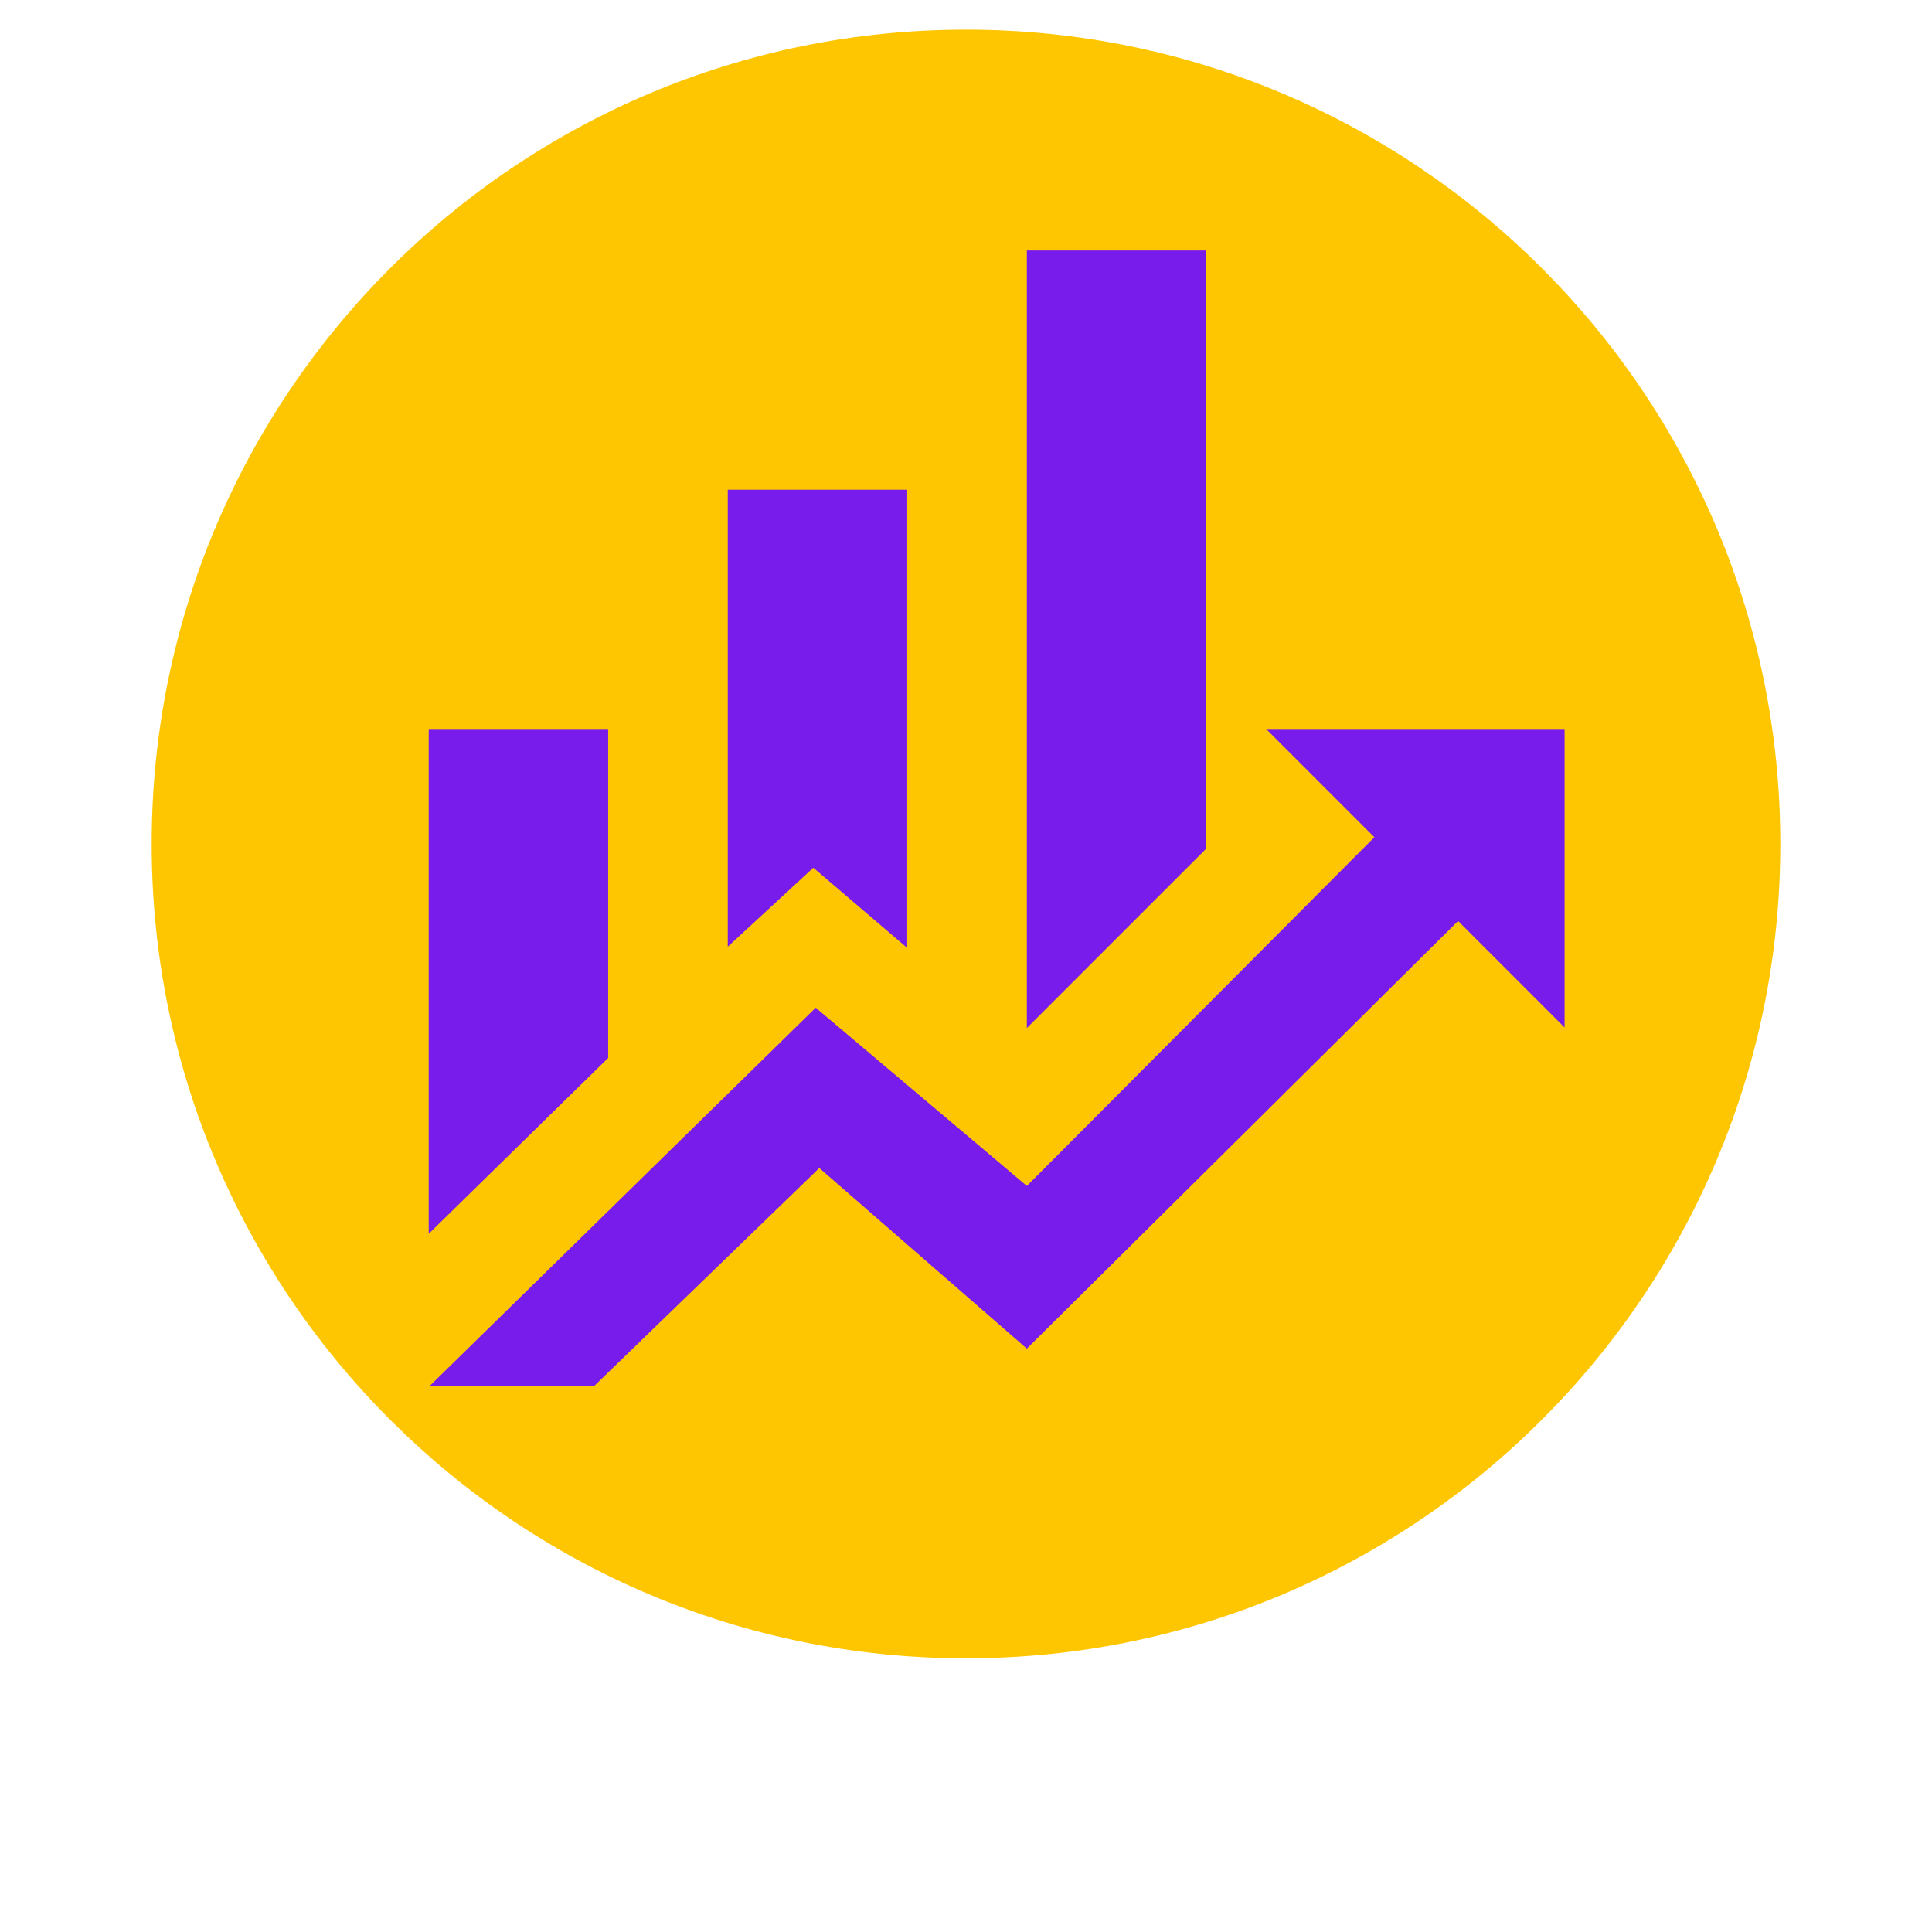
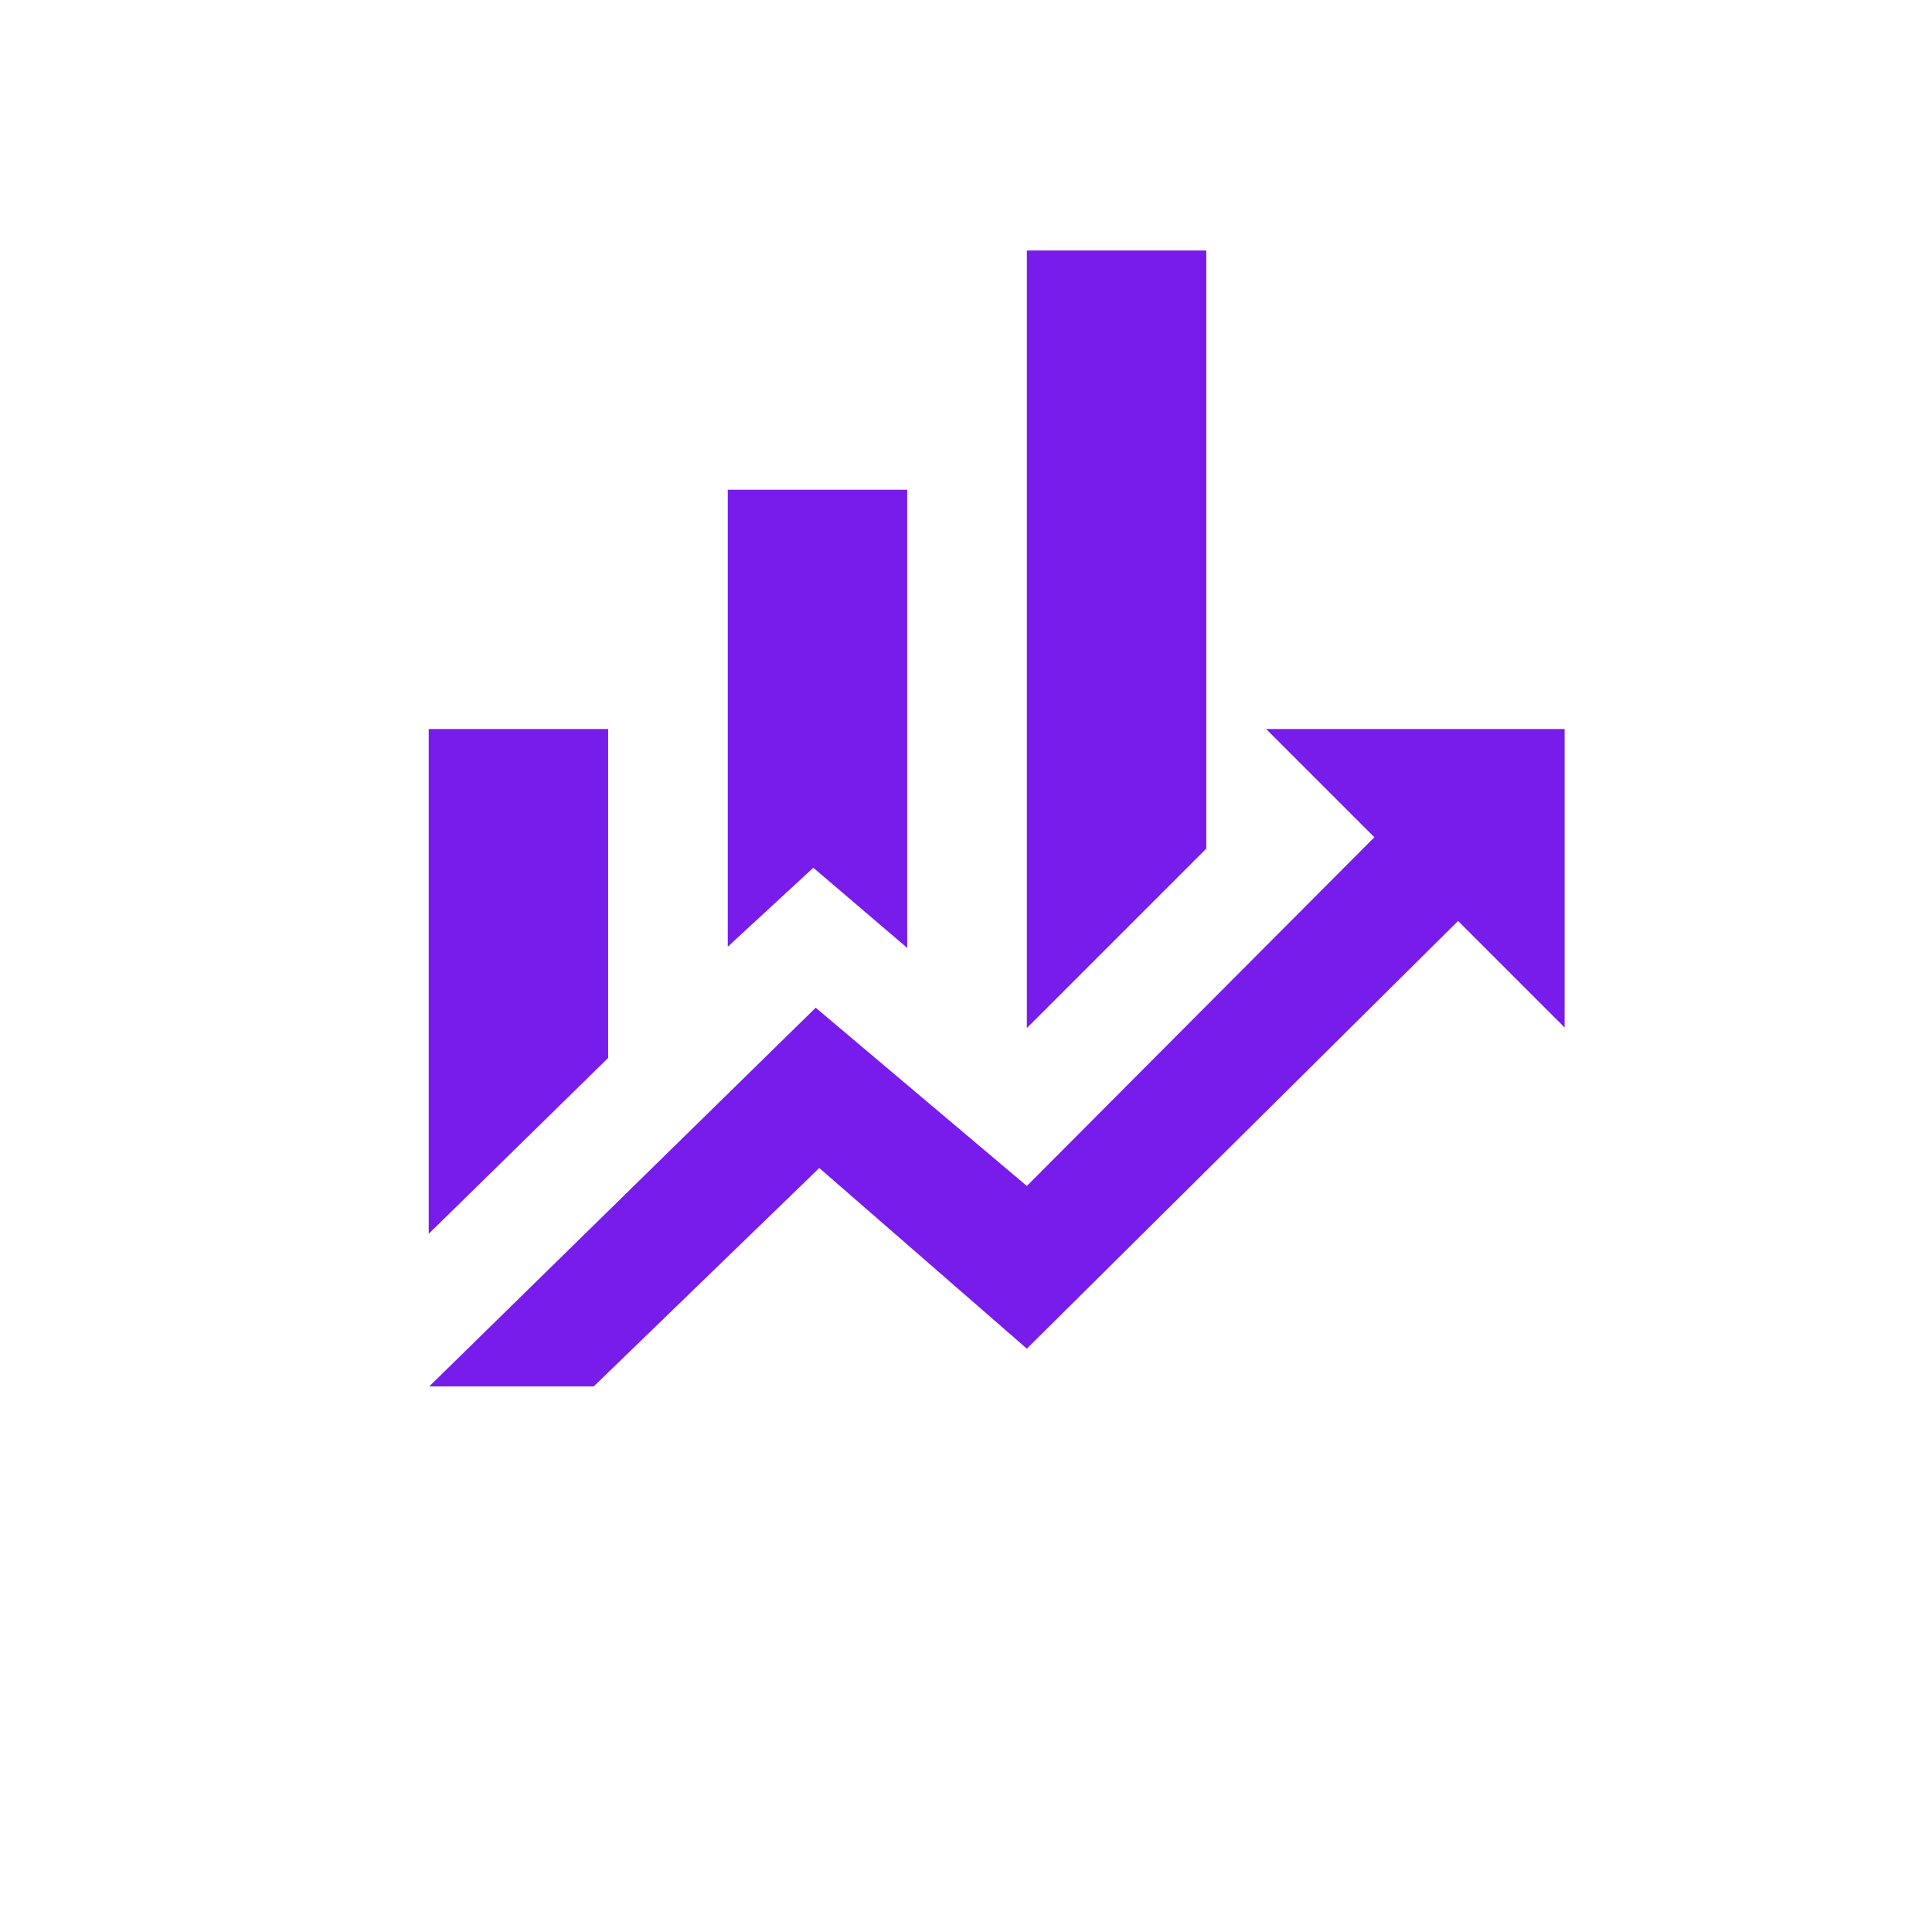
<svg xmlns="http://www.w3.org/2000/svg" width="1080" zoomAndPan="magnify" viewBox="0 0 810 810" height="1080" preserveAspectRatio="xMidYMid meet" version="1.0">
  <defs>
    <clipPath id="4b493e6e8b">
-       <path d="M 63.594 12.434 L 746.406 12.434 L 746.406 695.25 L 63.594 695.25 Z M 63.594 12.434 " clip-rule="nonzero" />
-     </clipPath>
+       </clipPath>
    <clipPath id="9502ca6fcc">
-       <path d="M 405 12.434 C 216.445 12.434 63.594 165.289 63.594 353.844 C 63.594 542.398 216.445 695.25 405 695.25 C 593.555 695.25 746.406 542.398 746.406 353.844 C 746.406 165.289 593.555 12.434 405 12.434 Z M 405 12.434 " clip-rule="nonzero" />
-     </clipPath>
+       </clipPath>
    <clipPath id="d844998844">
      <path d="M 179.719 105.016 L 655.969 105.016 L 655.969 581.266 L 179.719 581.266 Z M 179.719 105.016 " clip-rule="nonzero" />
    </clipPath>
  </defs>
  <g clip-path="url(#4b493e6e8b)">
    <g clip-path="url(#9502ca6fcc)">
      <path fill="#fec600" d="M 63.594 12.434 L 746.406 12.434 L 746.406 695.25 L 63.594 695.25 Z M 63.594 12.434 " fill-opacity="1" fill-rule="nonzero" />
    </g>
  </g>
  <g clip-path="url(#d844998844)">
    <path fill="#781ceb" d="M 254.973 443.551 L 179.742 517.277 L 179.742 305.629 L 254.973 305.629 Z M 380.355 397.41 L 340.988 363.809 L 305.125 396.91 L 305.125 205.32 L 380.355 205.32 Z M 505.742 355.785 L 430.512 431.016 L 430.512 105.016 L 505.742 105.016 Z M 576.207 351.02 L 530.82 305.629 L 656.203 305.629 L 656.203 431.016 L 611.316 386.125 L 430.512 565.426 L 343.492 489.695 L 248.703 581.477 L 179.742 581.477 L 341.988 422.488 L 430.512 497.219 " fill-opacity="1" fill-rule="nonzero" />
  </g>
</svg>